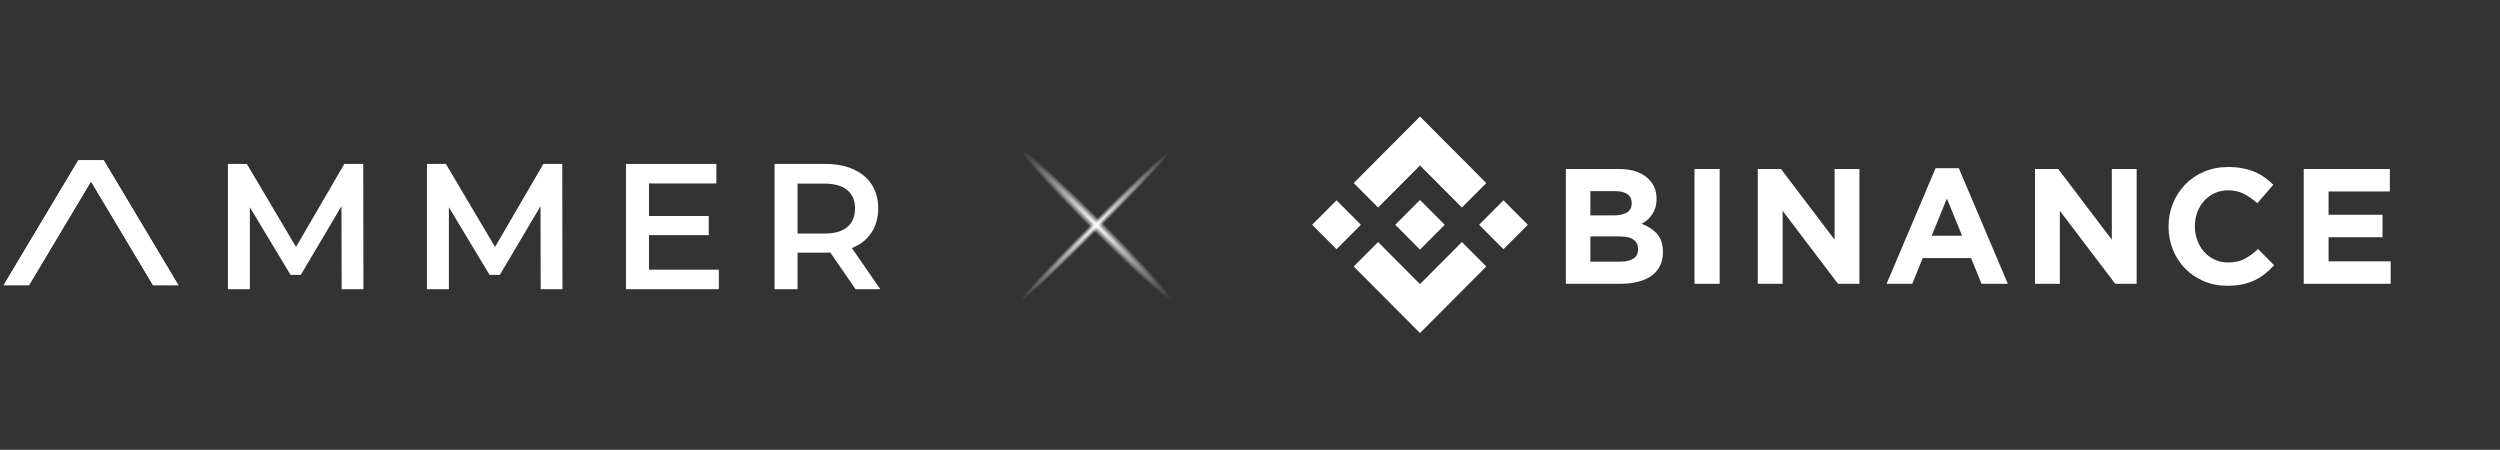
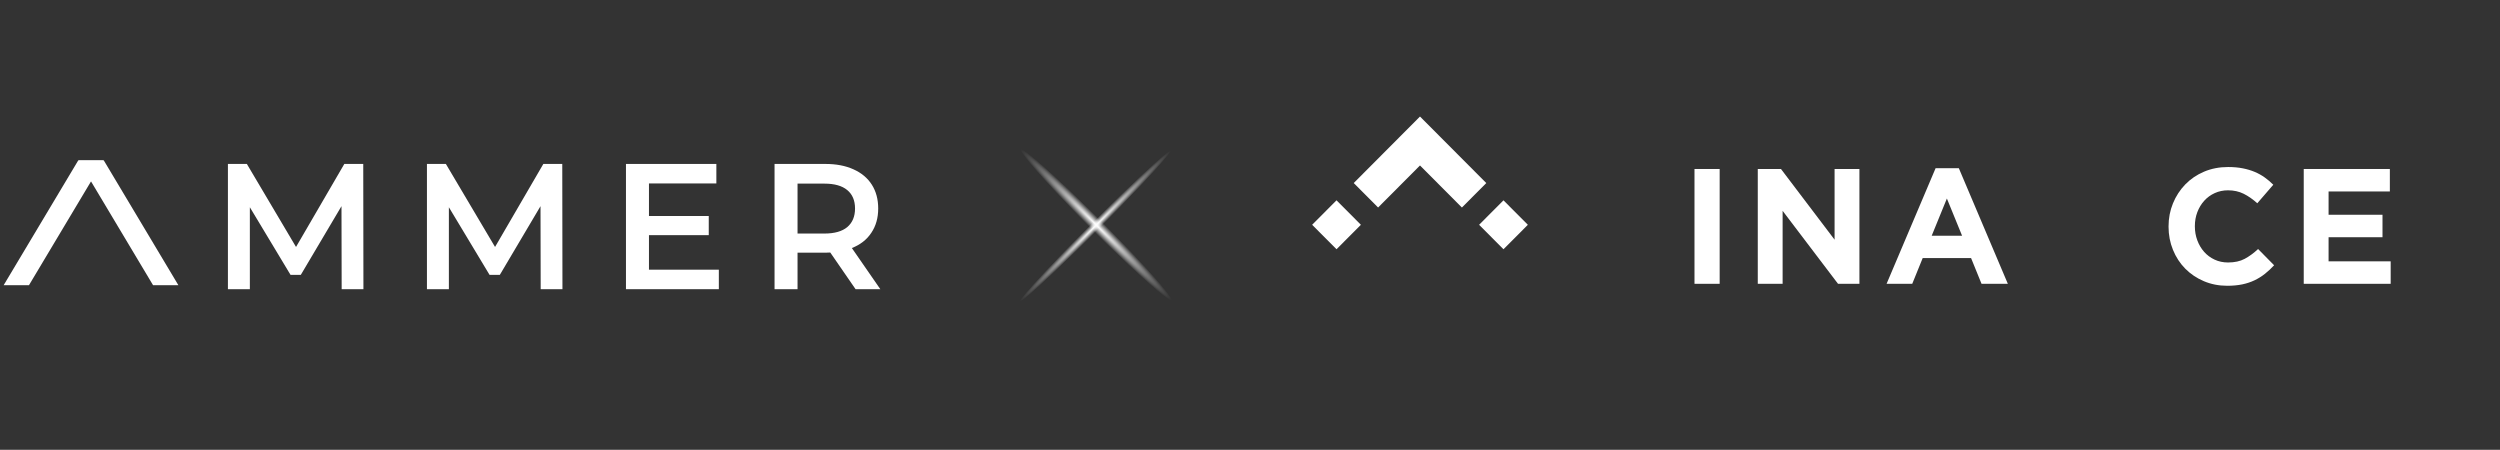
<svg xmlns="http://www.w3.org/2000/svg" width="578" height="104" viewBox="0 0 578 104" fill="none">
  <rect x="0" y="0" width="578" height="104" fill="#333333" stroke="none" />
  <g clip-path="url(#clip0_8582_53622)">
    <path d="M234.95 35.551L269.842 70.444" stroke="url(#paint0_radial_8582_53622)" stroke-width="29" />
    <path d="M271.385 35.551L236.492 70.444" stroke="url(#paint1_radial_8582_53622)" stroke-width="29" />
    <path d="M78.993 66.86L78.952 47.666L69.546 63.55H67.173L57.767 47.915V66.86H52.695V37.904H57.072L68.441 57.097L79.607 37.904H83.983L84.024 66.86H78.993Z" fill="white" />
    <path d="M125.007 66.86L124.966 47.666L115.56 63.55H113.187L103.781 47.915V66.86H98.709V37.904H103.086L114.455 57.097L125.621 37.904H129.997L130.038 66.86H125.007Z" fill="white" />
    <path d="M166.195 62.351V66.86H144.723V37.904H165.623V42.413H150.04V49.941H163.864V54.367H150.04V62.351H166.195Z" fill="white" />
    <path d="M197.806 66.86L191.958 58.38C191.713 58.407 191.345 58.421 190.854 58.421H184.392V66.86H179.075V37.904H190.854C193.335 37.904 195.489 38.318 197.316 39.145C199.17 39.972 200.588 41.158 201.569 42.703C202.551 44.247 203.041 46.081 203.041 48.204C203.041 50.383 202.51 52.258 201.446 53.83C200.41 55.402 198.911 56.574 196.948 57.346L203.532 66.86H197.806ZM197.684 48.204C197.684 46.356 197.084 44.936 195.884 43.944C194.685 42.951 192.926 42.454 190.608 42.454H184.392V53.995H190.608C192.926 53.995 194.685 53.499 195.884 52.506C197.084 51.486 197.684 50.052 197.684 48.204Z" fill="white" />
    <path d="M6.696 65.942L0.842 65.942L18.094 37.078L23.948 37.078L6.696 65.942Z" fill="white" />
    <path d="M35.39 65.942L41.244 65.942L23.992 37.078L18.138 37.078L35.39 65.942Z" fill="white" />
-     <path fill-rule="evenodd" clip-rule="evenodd" d="M0.842 65.942L6.696 65.942L21.043 41.938L35.39 65.942L41.244 65.942L23.992 37.078L18.094 37.078L18.069 37.12L0.842 65.942Z" fill="white" />
    <path d="M318.617 47.976L328.303 38.255L337.993 47.981L343.629 42.325L328.303 26.941L312.982 42.319L318.617 47.976Z" fill="white" />
    <path d="M314.638 51.969L309.002 46.312L303.366 51.969L309.002 57.626L314.638 51.969Z" fill="white" />
-     <path d="M318.617 55.964L328.303 65.684L337.993 55.959L343.631 61.612L343.629 61.615L328.303 76.998L312.981 61.621L312.974 61.613L318.617 55.964Z" fill="white" />
    <path d="M347.604 57.628L353.24 51.972L347.604 46.315L341.968 51.972L347.604 57.628Z" fill="white" />
-     <path d="M334.019 51.968H334.021L328.303 46.228L324.077 50.47H324.076L323.591 50.958L322.589 51.963L322.581 51.971L322.589 51.98L328.303 57.714L334.021 51.974L334.024 51.971L334.019 51.968Z" fill="white" />
-     <path d="M362.025 39.071H374.282C377.324 39.071 379.625 39.855 381.184 41.422C382.39 42.636 382.993 44.14 382.993 45.935V46.011C382.993 46.769 382.9 47.439 382.712 48.02C382.525 48.602 382.274 49.126 381.961 49.594C381.648 50.062 381.285 50.473 380.873 50.826C380.459 51.181 380.015 51.484 379.54 51.736C381.069 52.318 382.273 53.108 383.15 54.107C384.028 55.106 384.467 56.49 384.467 58.259V58.335C384.467 59.548 384.234 60.61 383.769 61.52C383.304 62.43 382.638 63.189 381.77 63.796C380.902 64.403 379.859 64.857 378.639 65.161C377.42 65.464 376.068 65.616 374.585 65.616H362.025V39.071ZM373.057 49.803C374.342 49.803 375.362 49.582 376.117 49.139C376.872 48.697 377.25 47.982 377.25 46.997V46.921C377.25 46.036 376.922 45.36 376.268 44.892C375.613 44.425 374.668 44.191 373.434 44.191H367.692V49.803H373.057ZM374.606 60.497C375.89 60.497 376.897 60.264 377.628 59.795C378.359 59.328 378.724 58.601 378.724 57.615V57.539C378.724 56.654 378.384 55.953 377.704 55.434C377.024 54.917 375.928 54.657 374.417 54.657H367.692V60.497L374.606 60.497Z" fill="white" />
    <path d="M391.767 39.071H397.585V65.616H391.767V39.071Z" fill="white" />
    <path d="M406.398 39.071H411.763L424.155 55.416V39.071H429.898V65.616H424.949L412.141 48.742V65.616H406.398V39.071Z" fill="white" />
    <path d="M447.513 38.881H452.878L464.213 65.615H458.13L455.711 59.662H444.528L442.11 65.615H436.178L447.513 38.881ZM453.634 54.504L450.12 45.896L446.607 54.504H453.634Z" fill="white" />
-     <path d="M470.493 39.071H475.859L488.251 55.416V39.071H493.993V65.616H489.044L476.236 48.742V65.616H470.493V39.071Z" fill="white" />
    <path d="M514.933 66.07C512.993 66.07 511.193 65.716 509.53 65.009C507.867 64.301 506.432 63.334 505.223 62.107C504.014 60.881 503.069 59.434 502.39 57.766C501.709 56.097 501.369 54.314 501.369 52.418V52.343C501.369 50.447 501.709 48.671 502.39 47.015C503.069 45.359 504.014 43.905 505.223 42.654C506.431 41.403 507.88 40.416 509.567 39.696C511.254 38.975 513.12 38.615 515.16 38.615C516.393 38.615 517.52 38.717 518.54 38.919C519.56 39.121 520.486 39.399 521.317 39.753C522.149 40.107 522.916 40.537 523.623 41.042C524.326 41.548 524.982 42.104 525.587 42.711L521.885 46.996C520.851 46.061 519.8 45.327 518.729 44.796C517.658 44.266 516.456 44 515.121 44C514.013 44 512.986 44.215 512.043 44.645C511.098 45.075 510.285 45.669 509.605 46.427C508.926 47.185 508.397 48.064 508.018 49.062C507.641 50.061 507.452 51.129 507.452 52.267V52.342C507.452 53.48 507.641 54.555 508.018 55.565C508.397 56.577 508.918 57.461 509.587 58.22C510.253 58.978 511.06 59.579 512.004 60.021C512.949 60.464 513.988 60.685 515.121 60.685C516.633 60.685 517.91 60.407 518.956 59.851C520.001 59.295 521.041 58.536 522.073 57.575L525.776 61.33C525.095 62.063 524.389 62.721 523.66 63.301C522.929 63.883 522.13 64.382 521.26 64.8C520.392 65.216 519.44 65.533 518.408 65.748C517.375 65.962 516.217 66.07 514.933 66.07Z" fill="white" />
    <path d="M532.623 39.071H552.534V44.267H538.367V49.652H550.834V54.847H538.367V60.421H552.724V65.616H532.623V39.071Z" fill="white" />
  </g>
  <defs>
    <radialGradient id="paint0_radial_8582_53622" cx="0" cy="0" r="1" gradientUnits="userSpaceOnUse" gradientTransform="translate(253.424 51.969) rotate(45) scale(24.673 1.454)">
      <stop stop-color="white" />
      <stop offset="1" stop-color="white" stop-opacity="0" />
    </radialGradient>
    <radialGradient id="paint1_radial_8582_53622" cx="0" cy="0" r="1" gradientUnits="userSpaceOnUse" gradientTransform="translate(253.218 52.277) rotate(135) scale(24.673 1.018)">
      <stop stop-color="white" />
      <stop offset="1" stop-color="white" stop-opacity="0" />
    </radialGradient>
    <clipPath id="clip0_8582_53622">
      <rect width="577" height="103" fill="white" transform="translate(0.842 0.951)" />
    </clipPath>
  </defs>
</svg>